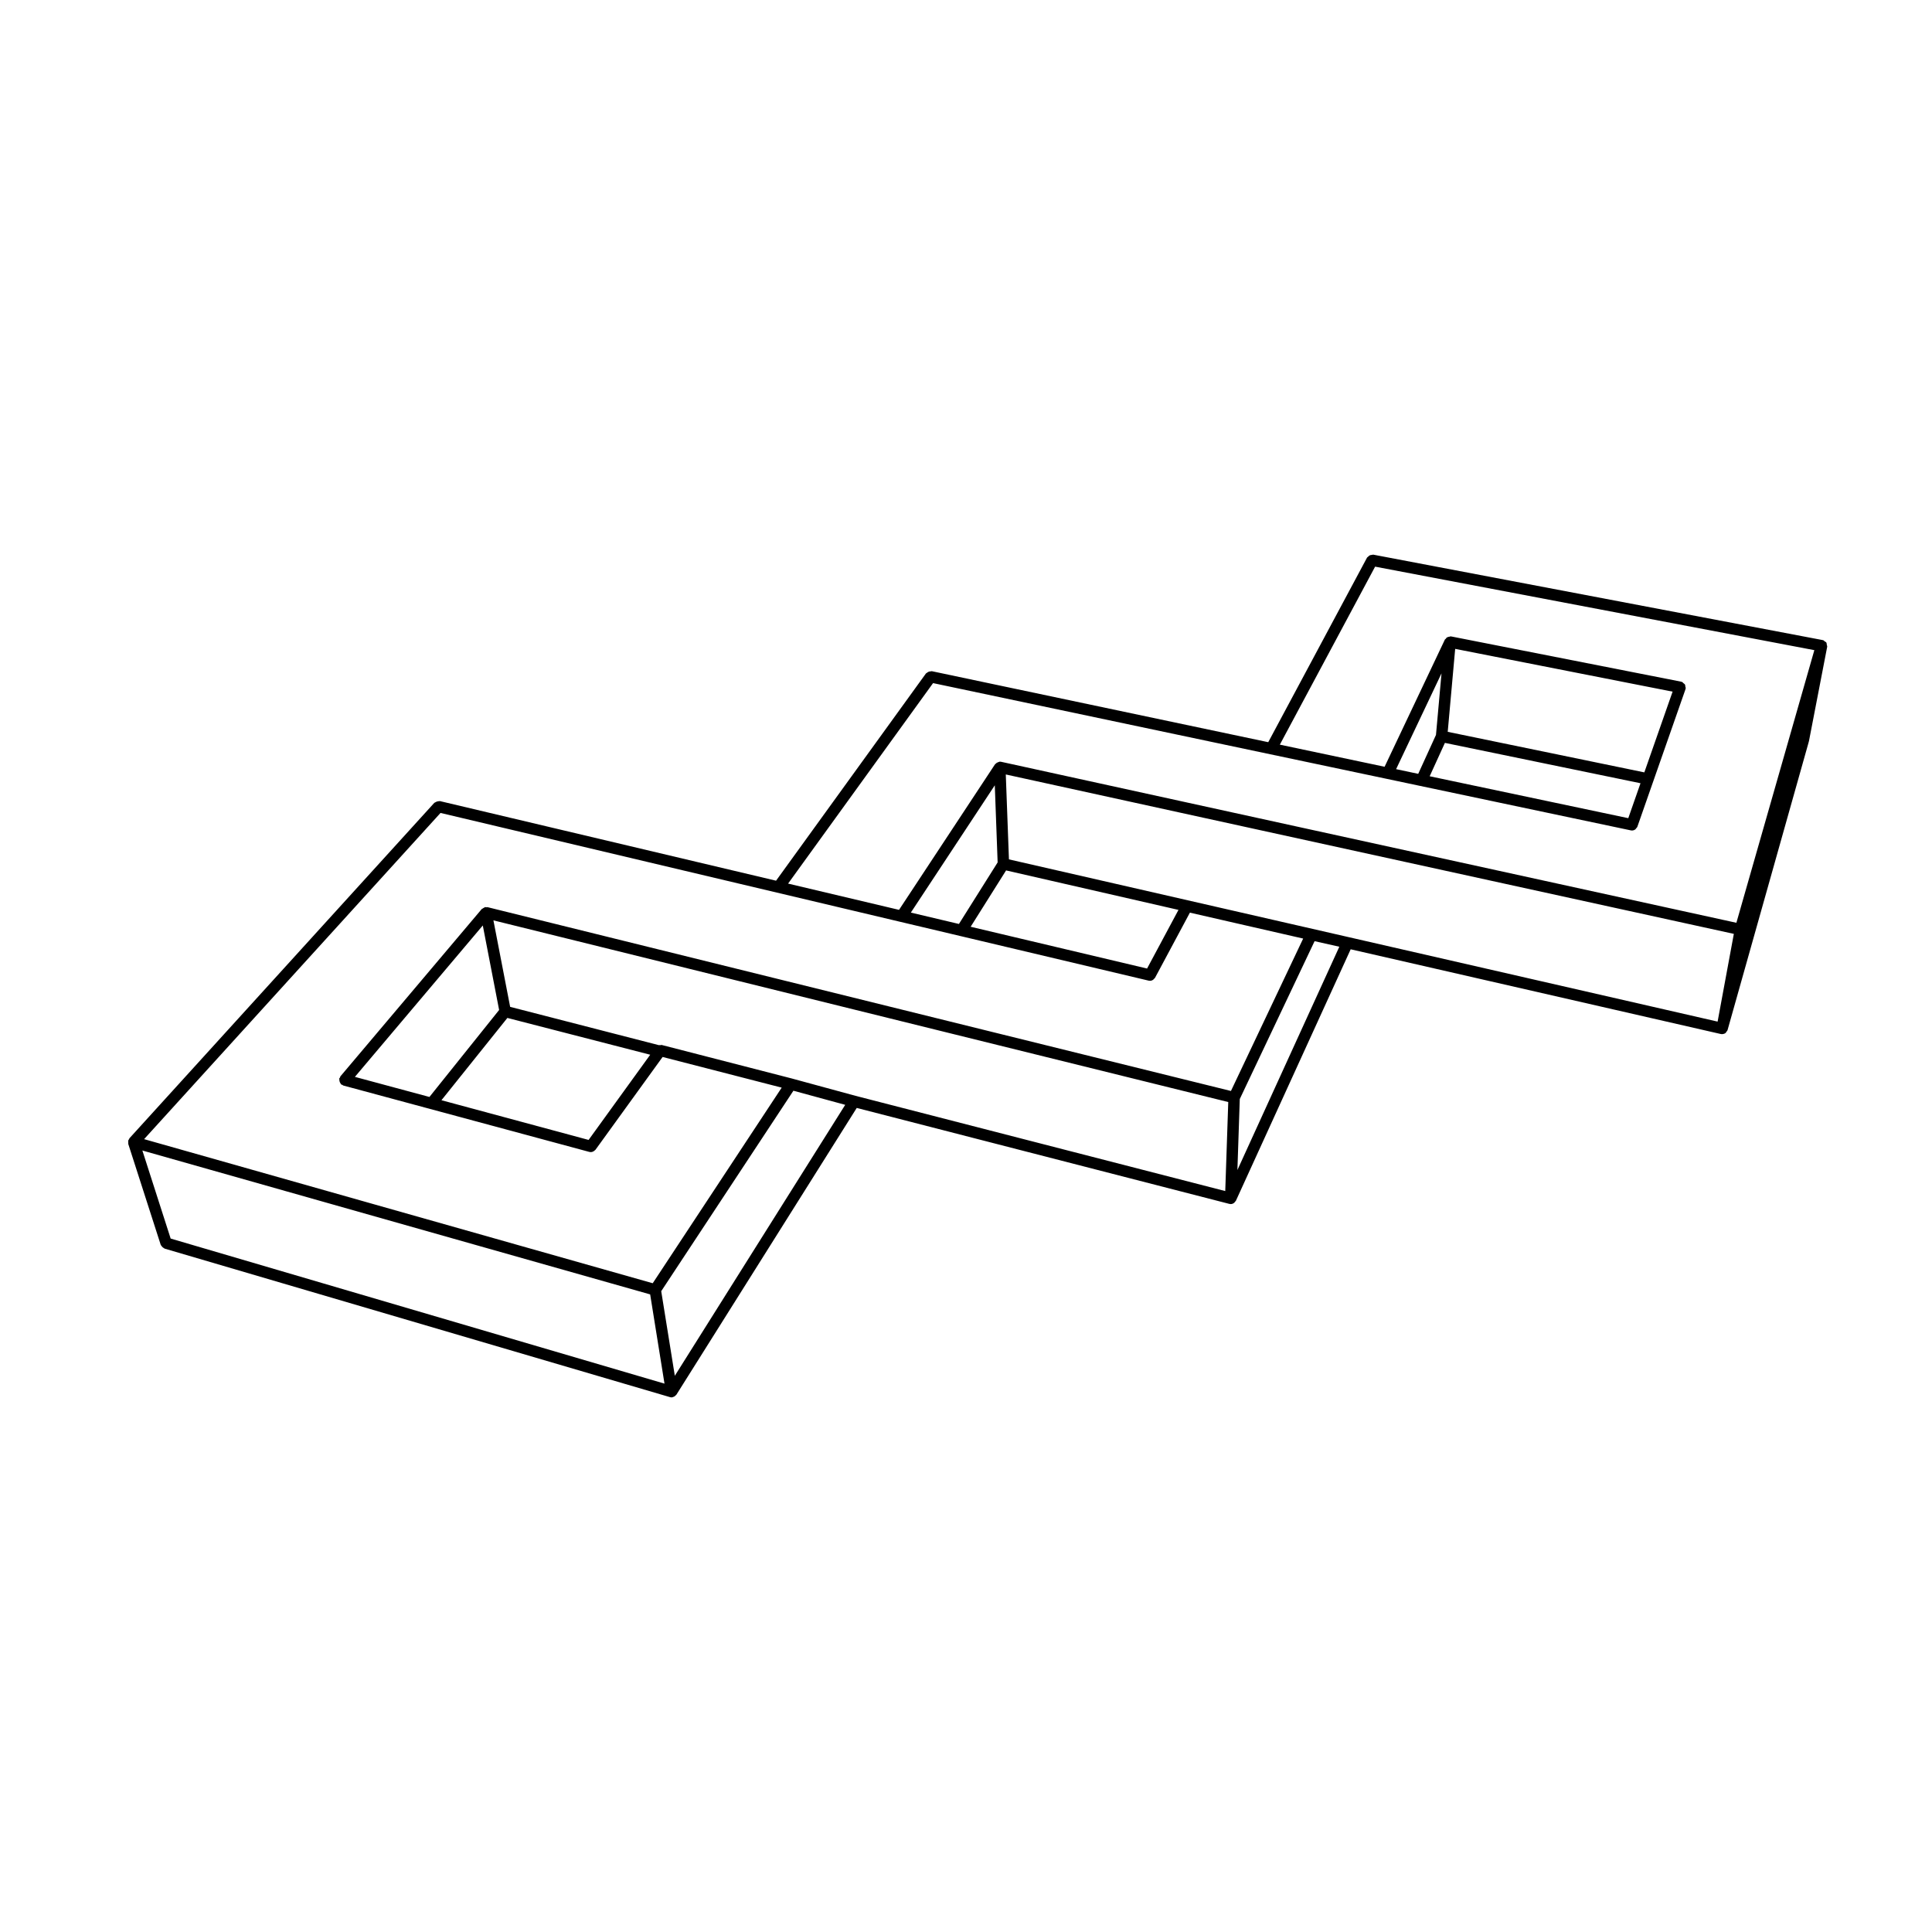
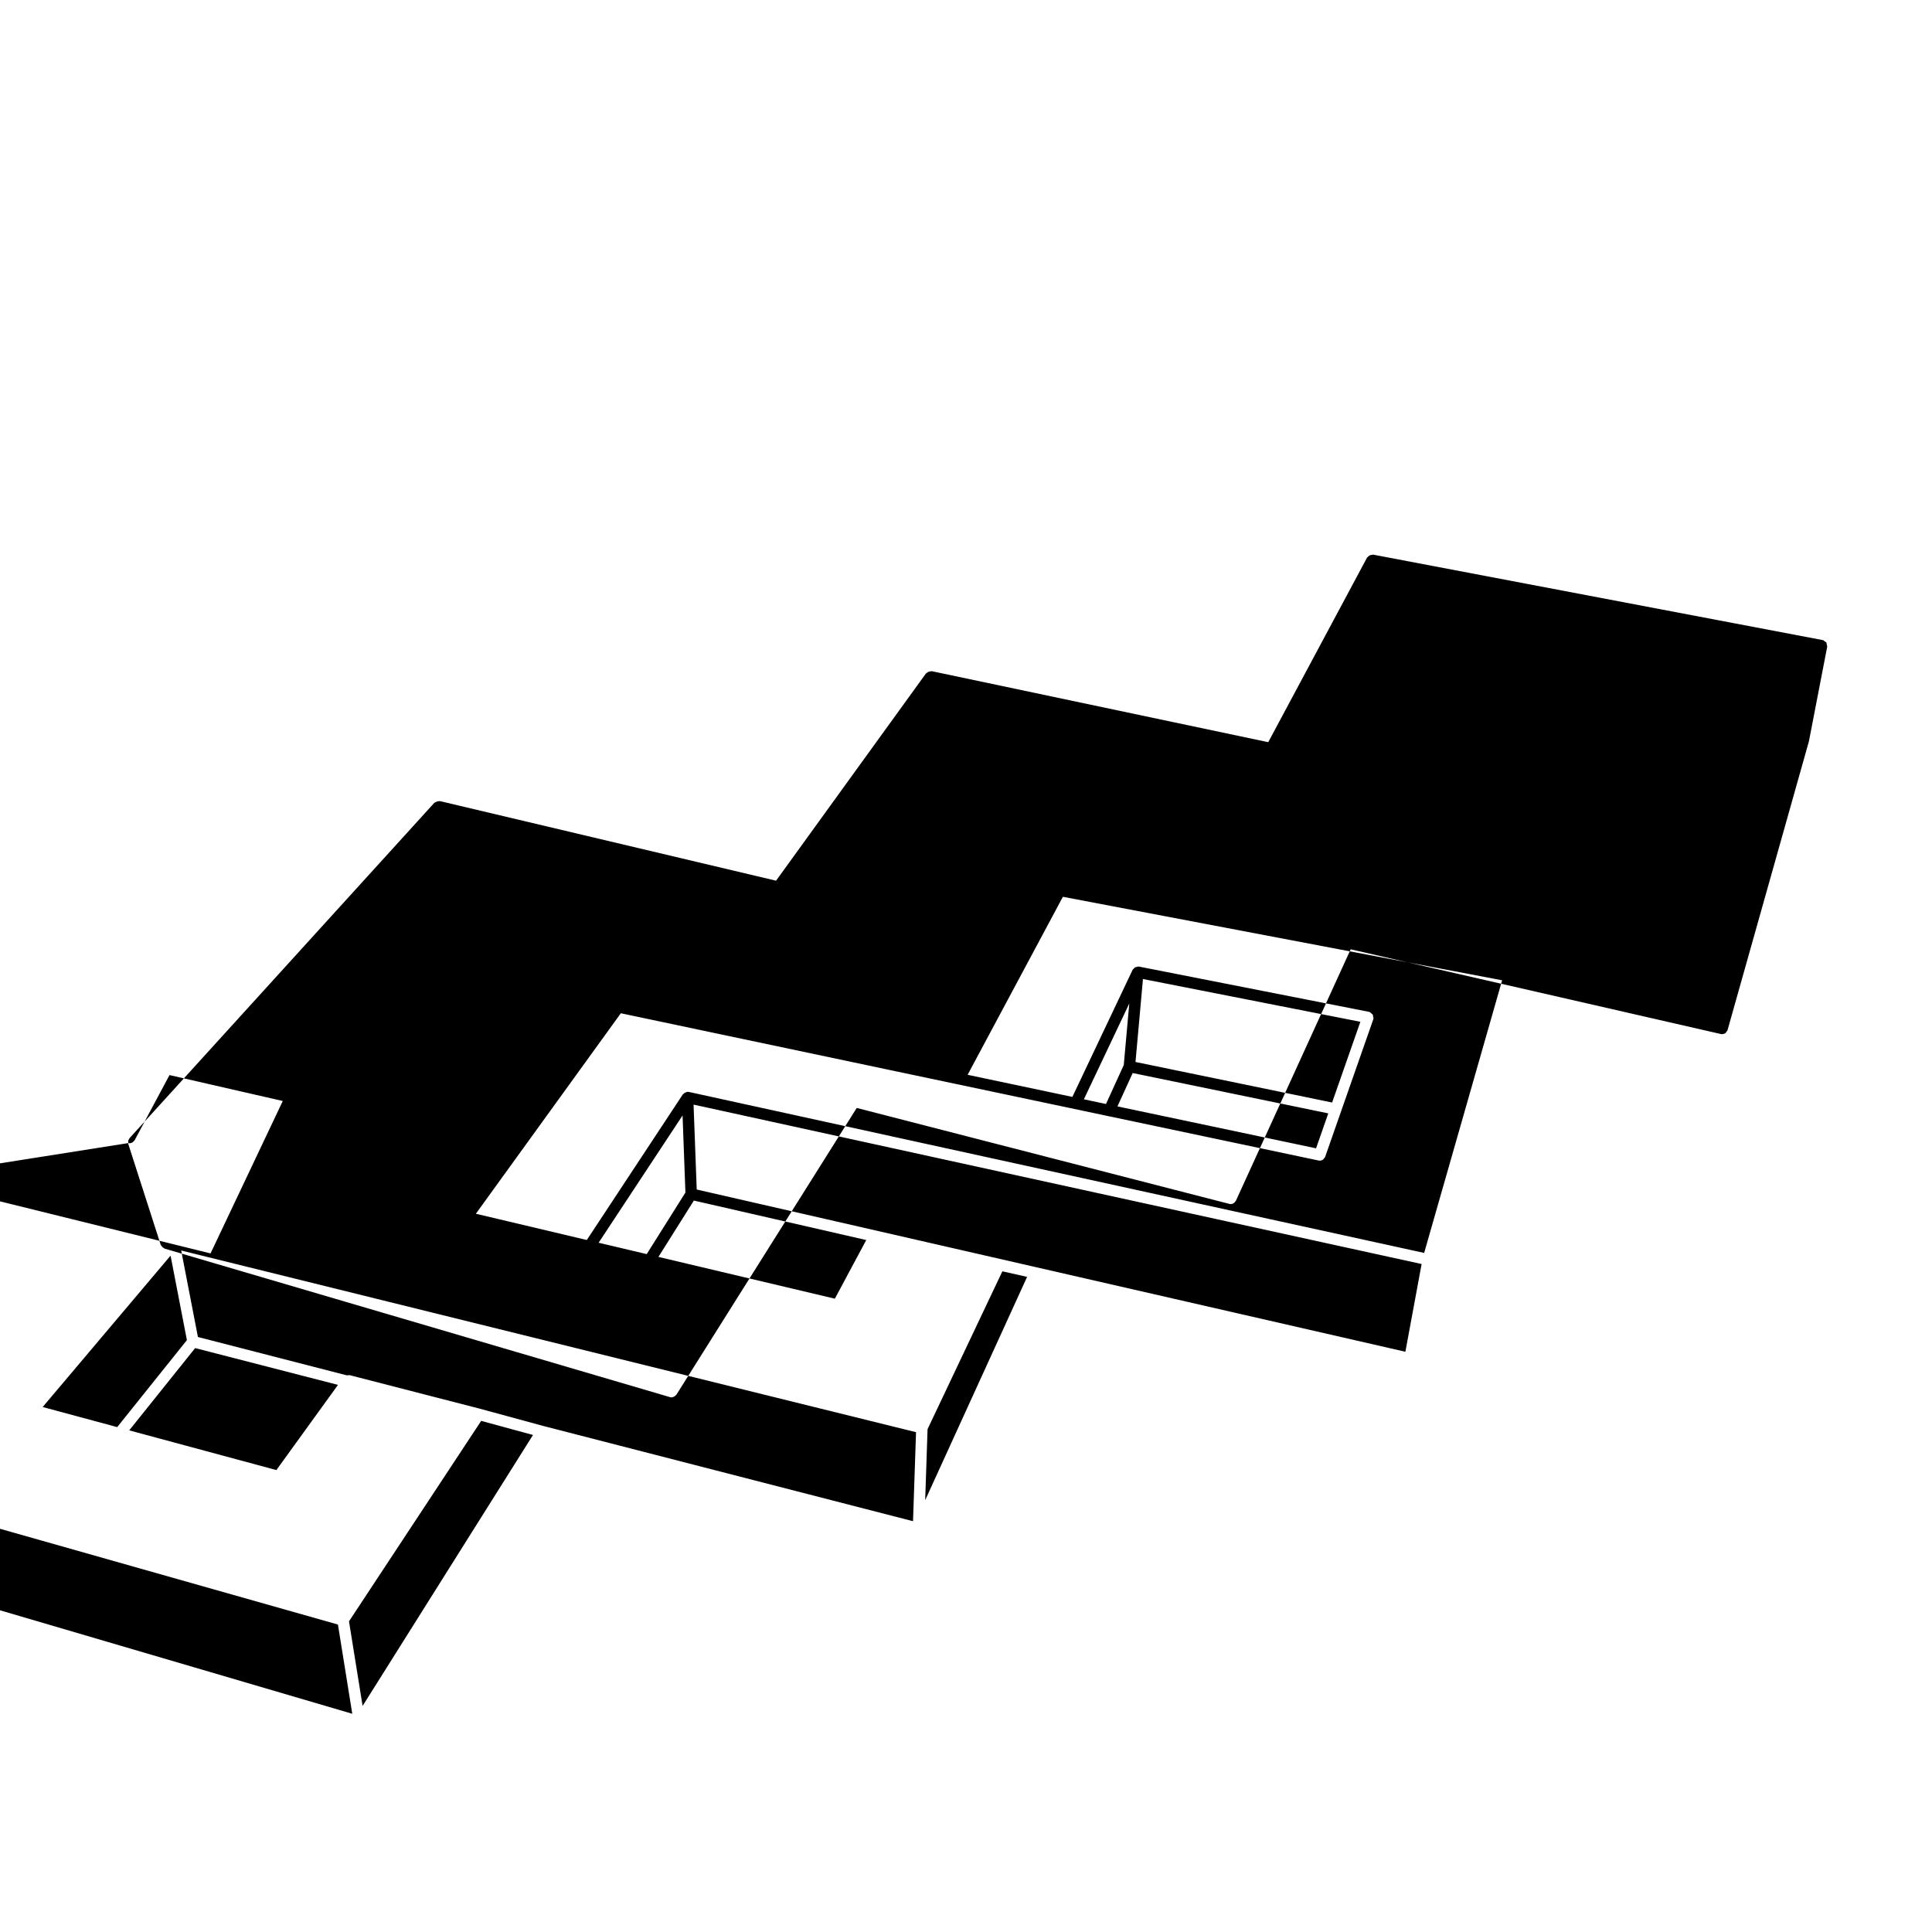
<svg xmlns="http://www.w3.org/2000/svg" fill="#000000" width="800px" height="800px" version="1.1" viewBox="144 144 512 512">
-   <path d="m178 446.93c0.012 0.074-0.039 0.137-0.016 0.207l8.613 26.773c0.02 0.059 0.074 0.086 0.102 0.137 0.051 0.105 0.125 0.176 0.203 0.277 0.156 0.203 0.328 0.352 0.559 0.453 0.066 0.031 0.086 0.102 0.152 0.117l133.93 39.359c0.141 0.047 0.289 0.066 0.422 0.066h0.012c0.074-0.004 0.152-0.012 0.227-0.02 0.051-0.012 0.07-0.059 0.121-0.074 0.156-0.039 0.309-0.086 0.449-0.172 0.082-0.051 0.133-0.121 0.203-0.188 0.039-0.039 0.086-0.07 0.121-0.109 0.031-0.047 0.074-0.059 0.105-0.105 0.012-0.016 0.031-0.02 0.047-0.039l47.793-75.996 98.738 25.426c0.102 0.031 0.207 0.039 0.312 0.039 0.004 0 0.004 0.012 0.016 0.012h0.031 0.02c0.312 0 0.605-0.109 0.855-0.297 0.051-0.031 0.082-0.066 0.117-0.102 0.07-0.059 0.102-0.137 0.156-0.207 0.082-0.102 0.188-0.168 0.246-0.289l30.41-66.625 98.09 22.453c0.02 0.004 0.039 0 0.055 0.004 0.004 0.004 0.004 0.004 0.012 0.004 0.098 0.02 0.18 0.031 0.273 0.031h0.004 0.004c0.02 0 0.031-0.02 0.051-0.02 0.312-0.012 0.621-0.105 0.867-0.297 0.012-0.012 0.016-0.02 0.023-0.023 0.086-0.066 0.105-0.188 0.172-0.273 0.125-0.156 0.281-0.289 0.332-0.492l21.531-76.418c0.004-0.02-0.016-0.039-0.004-0.059 0.004-0.023 0.031-0.035 0.035-0.059l4.836-25.023v-0.004c0.035-0.188-0.082-0.332-0.105-0.508-0.031-0.191-0.012-0.383-0.105-0.551-0.016-0.02-0.004-0.055-0.02-0.074-0.102-0.145-0.297-0.188-0.434-0.289-0.141-0.105-0.227-0.266-0.402-0.316-0.02-0.004-0.047 0.016-0.07 0.004-0.02-0.004-0.031-0.031-0.059-0.035l-119.12-22.641c-0.125-0.023-0.23 0.066-0.359 0.074-0.203 0.012-0.367 0.023-0.551 0.117-0.176 0.086-0.289 0.203-0.422 0.344-0.086 0.098-0.215 0.117-0.289 0.238l-26.191 48.926-89.164-18.816c-0.102-0.02-0.176 0.051-0.277 0.051-0.207-0.004-0.367 0.023-0.559 0.105-0.188 0.07-0.316 0.152-0.465 0.289-0.07 0.07-0.18 0.07-0.242 0.152l-39.727 54.926-89.098-21.098c-0.074-0.016-0.137 0.039-0.211 0.035-0.203-0.016-0.363 0.031-0.555 0.098-0.188 0.059-0.336 0.105-0.492 0.23-0.066 0.051-0.152 0.035-0.207 0.098l-80.801 88.902c-0.051 0.051-0.031 0.125-0.07 0.191-0.07 0.102-0.125 0.172-0.172 0.293-0.02 0.051-0.082 0.066-0.098 0.117-0.023 0.09 0.035 0.16 0.031 0.246-0.016 0.16-0.02 0.277 0.004 0.422zm82.742-87.492 121.84 28.855 15.895 3.762 49.938 11.828c0.117 0.023 0.238 0.039 0.344 0.039h0.008c0.012 0 0.012-0.004 0.02-0.004 0.297 0 0.574-0.109 0.828-0.289 0.082-0.055 0.125-0.137 0.195-0.207 0.102-0.102 0.215-0.172 0.289-0.301l9.238-17.262 10.484 2.402 19.531 4.469-19.141 40.391-197.02-48.715c-0.09-0.02-0.16 0.047-0.25 0.035-0.109-0.004-0.203-0.051-0.309-0.035-0.031 0.004-0.059-0.023-0.09-0.016-0.098 0.016-0.137 0.109-0.223 0.145-0.168 0.066-0.289 0.133-0.418 0.246-0.07 0.055-0.168 0.047-0.223 0.109l-37.469 44.352c-0.074 0.09-0.051 0.211-0.102 0.312-0.055 0.102-0.172 0.145-0.207 0.266-0.023 0.098 0.039 0.172 0.035 0.266-0.02 0.195 0.012 0.359 0.07 0.551 0.059 0.191 0.125 0.336 0.25 0.492 0.059 0.074 0.051 0.176 0.121 0.238 0.105 0.09 0.238 0.082 0.352 0.133 0.09 0.047 0.125 0.145 0.227 0.172l65.234 17.602c0.133 0.035 0.262 0.051 0.395 0.051 0.012 0 0.02-0.012 0.031-0.012 0.281-0.004 0.539-0.105 0.777-0.258 0.074-0.051 0.125-0.105 0.191-0.168 0.074-0.07 0.168-0.105 0.227-0.191l17.785-24.586 31.562 8.125-34.18 51.836-134.79-38.184zm130.53-34.406 120.21 25.367 8.926 1.887 55.781 11.773c0.102 0.02 0.207 0.035 0.309 0.035h0.008c0.004 0 0.012-0.004 0.02-0.004 0.316-0.004 0.621-0.117 0.875-0.312 0.09-0.066 0.121-0.176 0.195-0.258 0.117-0.141 0.266-0.25 0.328-0.438l4.246-12.141 8.504-24.293c0.012-0.035-0.016-0.07-0.004-0.105 0.012-0.039 0.055-0.059 0.066-0.105 0.031-0.172-0.074-0.312-0.102-0.473-0.023-0.195-0.012-0.383-0.105-0.551-0.102-0.172-0.266-0.25-0.422-0.379-0.125-0.105-0.195-0.262-0.352-0.316-0.039-0.012-0.082 0.016-0.109 0.004-0.039-0.012-0.055-0.055-0.098-0.066l-60.977-11.996c-0.031-0.004-0.055 0.02-0.086 0.016-0.031-0.004-0.047-0.035-0.074-0.039-0.109-0.004-0.195 0.082-0.309 0.102-0.18 0.02-0.324 0.035-0.488 0.117-0.086 0.047-0.156 0.059-0.238 0.117-0.102 0.074-0.125 0.191-0.207 0.289s-0.211 0.121-0.266 0.242l-15.973 33.695-27.762-5.859 25.25-47.172 116.4 22.129-20.66 72.25-194.62-42.613c-0.047-0.016-0.098-0.016-0.137-0.031l-0.125-0.023c-0.016 0-0.031 0.012-0.039 0.004-0.109-0.016-0.215-0.051-0.336-0.039-0.047 0-0.074 0.047-0.117 0.055-0.137 0.016-0.23 0.082-0.359 0.133-0.152 0.059-0.273 0.109-0.395 0.215-0.09 0.07-0.156 0.117-0.227 0.207-0.031 0.035-0.086 0.035-0.105 0.074l-25.449 38.594-29.398-6.961zm184.24 35.793-52.633-11.109 4.035-8.844 51.836 10.695zm4.254-12.137-52.105-10.746 1.977-21.984 57.617 11.336zm-55.215-9.93-4.707 10.316-5.863-1.238 12.035-25.391zm-342.82 110.14 134.57 38.133 3.797 23.645-130.87-38.445zm137.5 37.281 35.031-53.125 13.73 3.738-45.156 71.805zm51.52-51.766-16.758-4.559c-0.004-0.004-0.004 0.004-0.012 0.004 0-0.004 0-0.012-0.004-0.012l-34.617-8.918c-0.109-0.031-0.207 0.051-0.312 0.051-0.156-0.012-0.289-0.039-0.438 0l-39.414-10.152-4.434-22.922 194.74 48.148-0.797 23.59zm-70.766 11.68-38.996-10.523 17.473-21.805 37.852 9.75zm-28.039-56.832 4.328 22.395-18.469 23.051-19.754-5.324zm200.61 45.988 19.824-41.828 6.555 1.473-27.008 59.172zm-24.57-34.574-46.754-11.074 9.391-14.93 45.684 10.461zm-40.355-48.559 0.754 20.434-10.258 16.312-12.742-3.016zm93.789 40.238-30.898-7.074-59.141-13.535-0.836-22.504 192.94 42.246-4.301 23.25z" />
+   <path d="m178 446.93c0.012 0.074-0.039 0.137-0.016 0.207l8.613 26.773c0.02 0.059 0.074 0.086 0.102 0.137 0.051 0.105 0.125 0.176 0.203 0.277 0.156 0.203 0.328 0.352 0.559 0.453 0.066 0.031 0.086 0.102 0.152 0.117l133.93 39.359c0.141 0.047 0.289 0.066 0.422 0.066h0.012c0.074-0.004 0.152-0.012 0.227-0.02 0.051-0.012 0.07-0.059 0.121-0.074 0.156-0.039 0.309-0.086 0.449-0.172 0.082-0.051 0.133-0.121 0.203-0.188 0.039-0.039 0.086-0.07 0.121-0.109 0.031-0.047 0.074-0.059 0.105-0.105 0.012-0.016 0.031-0.02 0.047-0.039l47.793-75.996 98.738 25.426c0.102 0.031 0.207 0.039 0.312 0.039 0.004 0 0.004 0.012 0.016 0.012h0.031 0.02c0.312 0 0.605-0.109 0.855-0.297 0.051-0.031 0.082-0.066 0.117-0.102 0.07-0.059 0.102-0.137 0.156-0.207 0.082-0.102 0.188-0.168 0.246-0.289l30.41-66.625 98.09 22.453c0.02 0.004 0.039 0 0.055 0.004 0.004 0.004 0.004 0.004 0.012 0.004 0.098 0.02 0.18 0.031 0.273 0.031h0.004 0.004c0.02 0 0.031-0.02 0.051-0.02 0.312-0.012 0.621-0.105 0.867-0.297 0.012-0.012 0.016-0.02 0.023-0.023 0.086-0.066 0.105-0.188 0.172-0.273 0.125-0.156 0.281-0.289 0.332-0.492l21.531-76.418c0.004-0.02-0.016-0.039-0.004-0.059 0.004-0.023 0.031-0.035 0.035-0.059l4.836-25.023v-0.004c0.035-0.188-0.082-0.332-0.105-0.508-0.031-0.191-0.012-0.383-0.105-0.551-0.016-0.02-0.004-0.055-0.02-0.074-0.102-0.145-0.297-0.188-0.434-0.289-0.141-0.105-0.227-0.266-0.402-0.316-0.02-0.004-0.047 0.016-0.07 0.004-0.02-0.004-0.031-0.031-0.059-0.035l-119.12-22.641c-0.125-0.023-0.23 0.066-0.359 0.074-0.203 0.012-0.367 0.023-0.551 0.117-0.176 0.086-0.289 0.203-0.422 0.344-0.086 0.098-0.215 0.117-0.289 0.238l-26.191 48.926-89.164-18.816c-0.102-0.02-0.176 0.051-0.277 0.051-0.207-0.004-0.367 0.023-0.559 0.105-0.188 0.07-0.316 0.152-0.465 0.289-0.07 0.07-0.18 0.07-0.242 0.152l-39.727 54.926-89.098-21.098c-0.074-0.016-0.137 0.039-0.211 0.035-0.203-0.016-0.363 0.031-0.555 0.098-0.188 0.059-0.336 0.105-0.492 0.23-0.066 0.051-0.152 0.035-0.207 0.098l-80.801 88.902c-0.051 0.051-0.031 0.125-0.07 0.191-0.07 0.102-0.125 0.172-0.172 0.293-0.02 0.051-0.082 0.066-0.098 0.117-0.023 0.09 0.035 0.16 0.031 0.246-0.016 0.16-0.02 0.277 0.004 0.422zc0.117 0.023 0.238 0.039 0.344 0.039h0.008c0.012 0 0.012-0.004 0.02-0.004 0.297 0 0.574-0.109 0.828-0.289 0.082-0.055 0.125-0.137 0.195-0.207 0.102-0.102 0.215-0.172 0.289-0.301l9.238-17.262 10.484 2.402 19.531 4.469-19.141 40.391-197.02-48.715c-0.09-0.02-0.16 0.047-0.25 0.035-0.109-0.004-0.203-0.051-0.309-0.035-0.031 0.004-0.059-0.023-0.09-0.016-0.098 0.016-0.137 0.109-0.223 0.145-0.168 0.066-0.289 0.133-0.418 0.246-0.07 0.055-0.168 0.047-0.223 0.109l-37.469 44.352c-0.074 0.09-0.051 0.211-0.102 0.312-0.055 0.102-0.172 0.145-0.207 0.266-0.023 0.098 0.039 0.172 0.035 0.266-0.02 0.195 0.012 0.359 0.07 0.551 0.059 0.191 0.125 0.336 0.25 0.492 0.059 0.074 0.051 0.176 0.121 0.238 0.105 0.09 0.238 0.082 0.352 0.133 0.09 0.047 0.125 0.145 0.227 0.172l65.234 17.602c0.133 0.035 0.262 0.051 0.395 0.051 0.012 0 0.02-0.012 0.031-0.012 0.281-0.004 0.539-0.105 0.777-0.258 0.074-0.051 0.125-0.105 0.191-0.168 0.074-0.07 0.168-0.105 0.227-0.191l17.785-24.586 31.562 8.125-34.18 51.836-134.79-38.184zm130.53-34.406 120.21 25.367 8.926 1.887 55.781 11.773c0.102 0.02 0.207 0.035 0.309 0.035h0.008c0.004 0 0.012-0.004 0.02-0.004 0.316-0.004 0.621-0.117 0.875-0.312 0.09-0.066 0.121-0.176 0.195-0.258 0.117-0.141 0.266-0.25 0.328-0.438l4.246-12.141 8.504-24.293c0.012-0.035-0.016-0.07-0.004-0.105 0.012-0.039 0.055-0.059 0.066-0.105 0.031-0.172-0.074-0.312-0.102-0.473-0.023-0.195-0.012-0.383-0.105-0.551-0.102-0.172-0.266-0.25-0.422-0.379-0.125-0.105-0.195-0.262-0.352-0.316-0.039-0.012-0.082 0.016-0.109 0.004-0.039-0.012-0.055-0.055-0.098-0.066l-60.977-11.996c-0.031-0.004-0.055 0.02-0.086 0.016-0.031-0.004-0.047-0.035-0.074-0.039-0.109-0.004-0.195 0.082-0.309 0.102-0.18 0.02-0.324 0.035-0.488 0.117-0.086 0.047-0.156 0.059-0.238 0.117-0.102 0.074-0.125 0.191-0.207 0.289s-0.211 0.121-0.266 0.242l-15.973 33.695-27.762-5.859 25.25-47.172 116.4 22.129-20.66 72.25-194.62-42.613c-0.047-0.016-0.098-0.016-0.137-0.031l-0.125-0.023c-0.016 0-0.031 0.012-0.039 0.004-0.109-0.016-0.215-0.051-0.336-0.039-0.047 0-0.074 0.047-0.117 0.055-0.137 0.016-0.23 0.082-0.359 0.133-0.152 0.059-0.273 0.109-0.395 0.215-0.09 0.07-0.156 0.117-0.227 0.207-0.031 0.035-0.086 0.035-0.105 0.074l-25.449 38.594-29.398-6.961zm184.24 35.793-52.633-11.109 4.035-8.844 51.836 10.695zm4.254-12.137-52.105-10.746 1.977-21.984 57.617 11.336zm-55.215-9.93-4.707 10.316-5.863-1.238 12.035-25.391zm-342.82 110.14 134.57 38.133 3.797 23.645-130.87-38.445zm137.5 37.281 35.031-53.125 13.73 3.738-45.156 71.805zm51.52-51.766-16.758-4.559c-0.004-0.004-0.004 0.004-0.012 0.004 0-0.004 0-0.012-0.004-0.012l-34.617-8.918c-0.109-0.031-0.207 0.051-0.312 0.051-0.156-0.012-0.289-0.039-0.438 0l-39.414-10.152-4.434-22.922 194.74 48.148-0.797 23.59zm-70.766 11.68-38.996-10.523 17.473-21.805 37.852 9.75zm-28.039-56.832 4.328 22.395-18.469 23.051-19.754-5.324zm200.61 45.988 19.824-41.828 6.555 1.473-27.008 59.172zm-24.57-34.574-46.754-11.074 9.391-14.93 45.684 10.461zm-40.355-48.559 0.754 20.434-10.258 16.312-12.742-3.016zm93.789 40.238-30.898-7.074-59.141-13.535-0.836-22.504 192.94 42.246-4.301 23.25z" />
</svg>